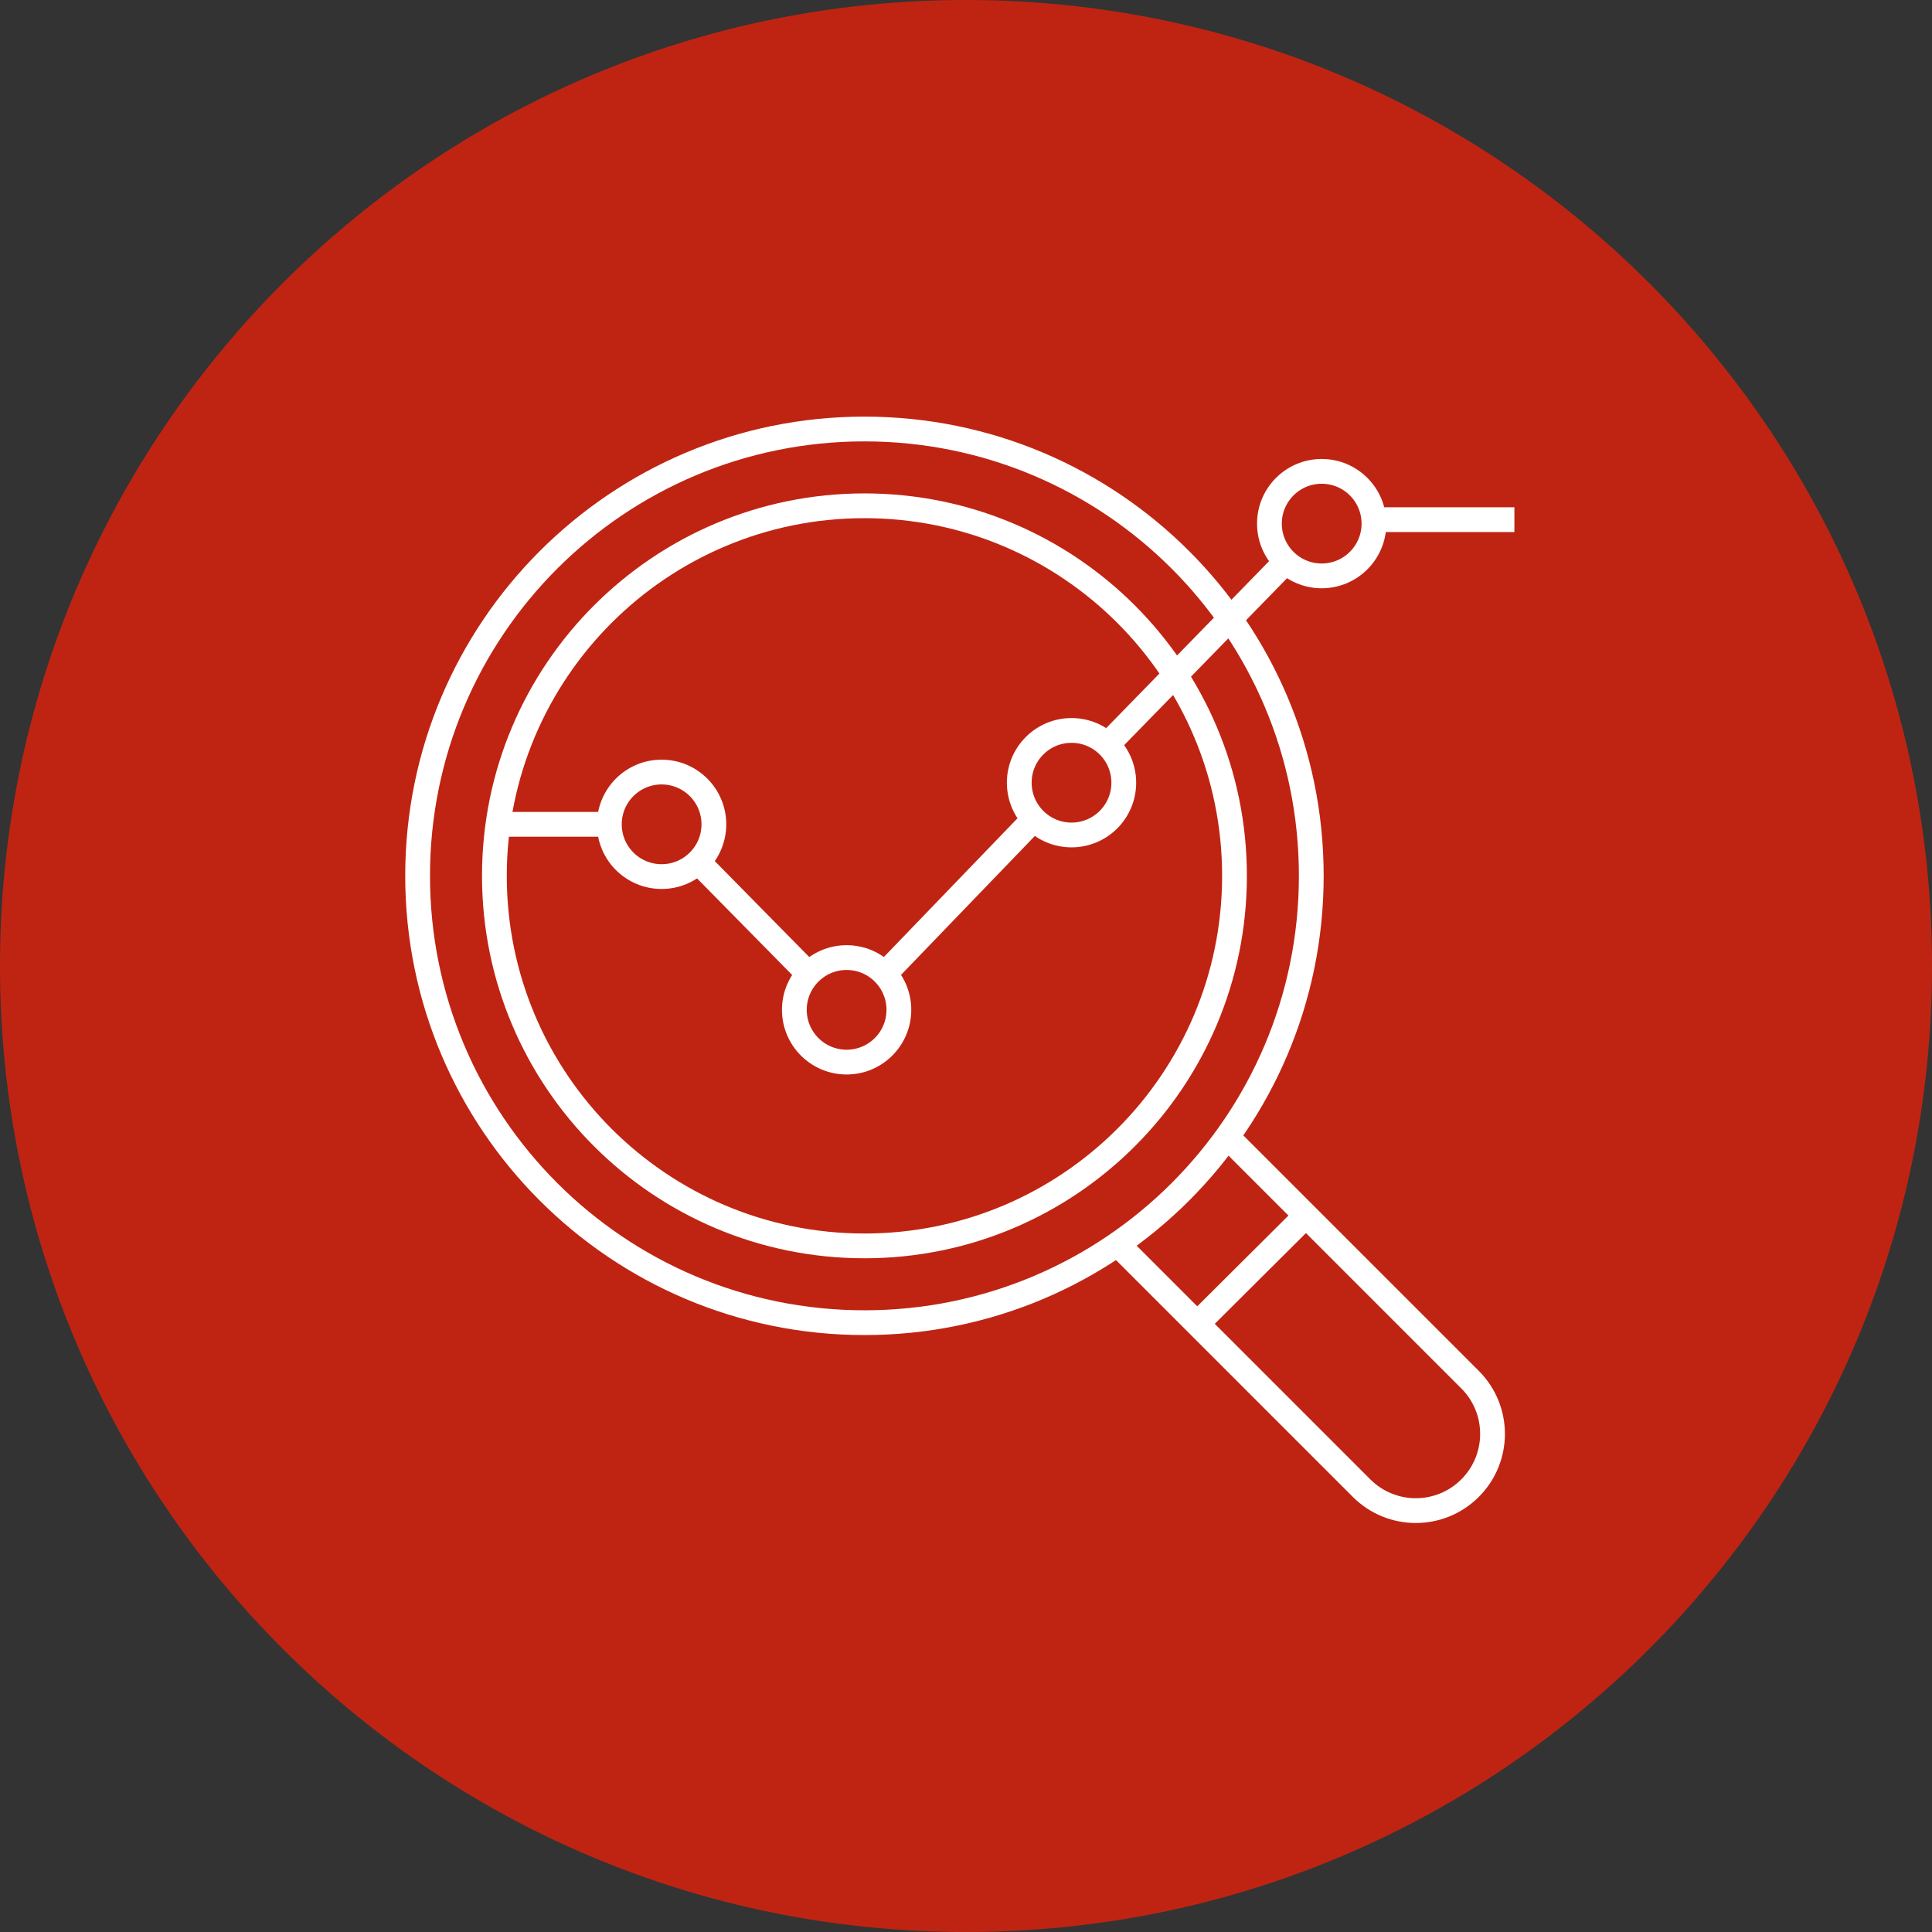
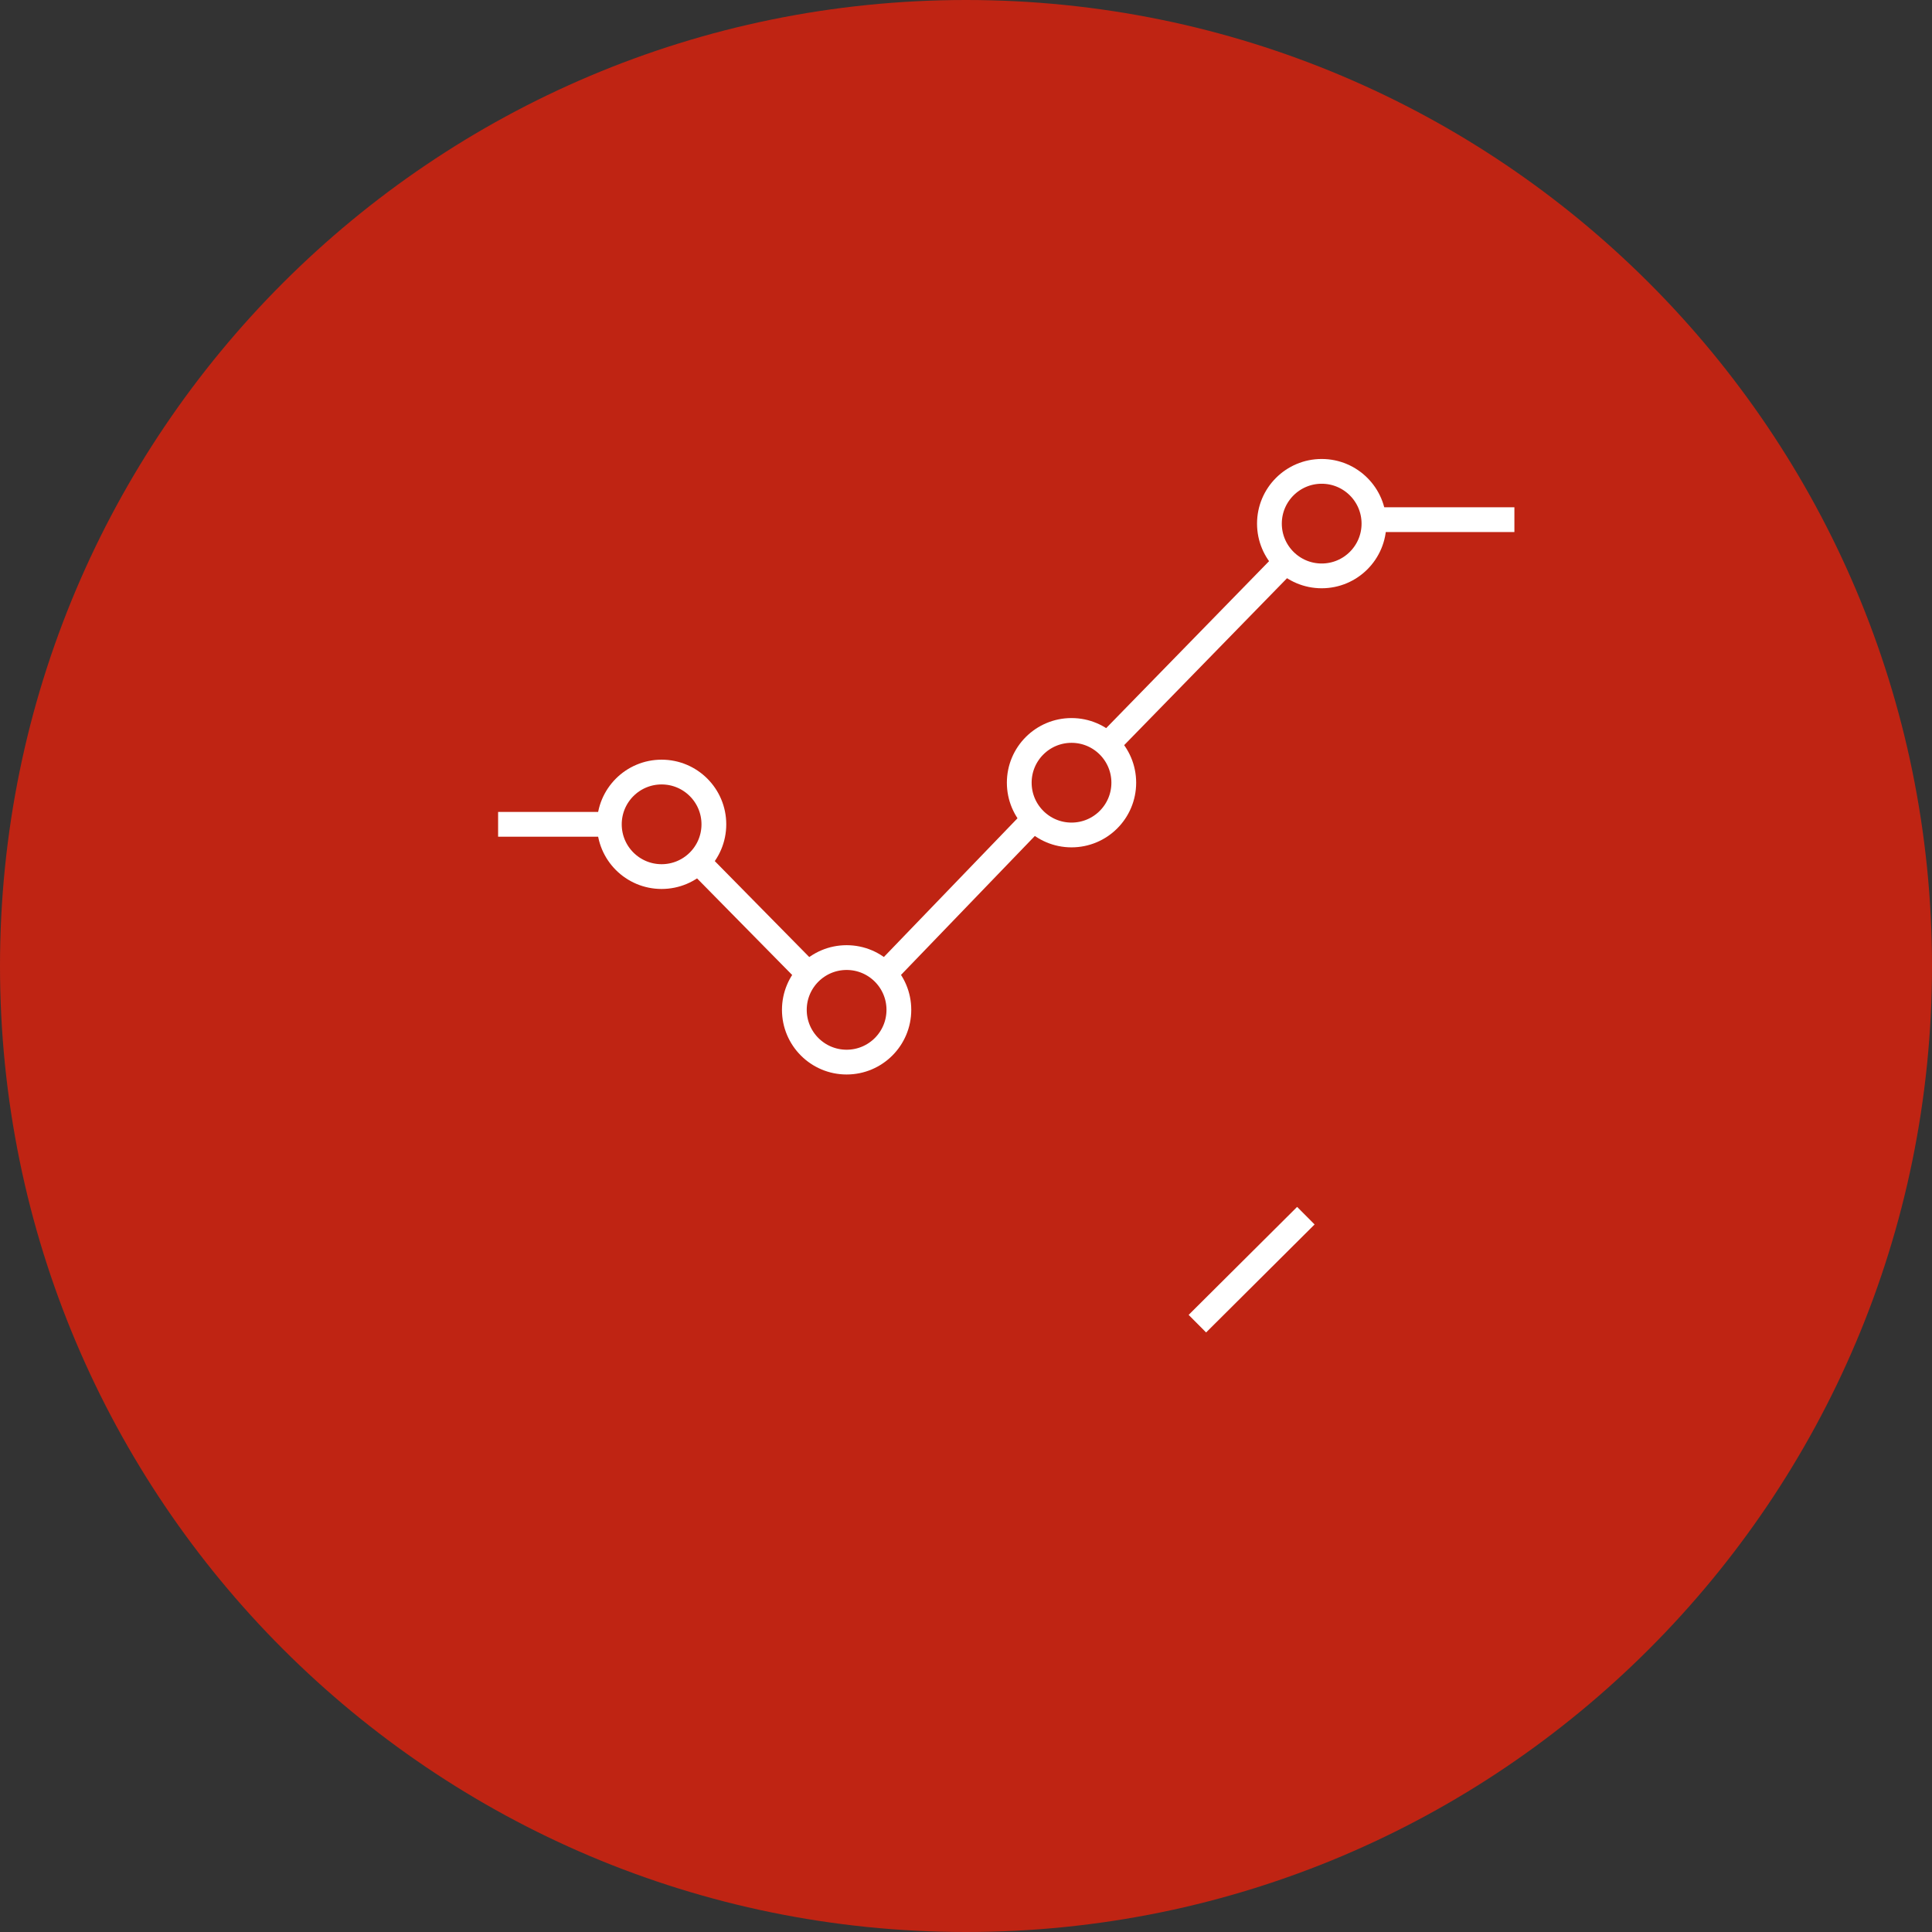
<svg xmlns="http://www.w3.org/2000/svg" width="78" height="78" viewBox="0 0 78 78" fill="none">
  <rect x="0" y="0" width="78" height="78" fill="#333333" stroke="none" />
  <path d="M39 78C60.539 78 78 60.539 78 39C78 17.461 60.539 0 39 0C17.461 0 0 17.461 0 39C0 60.539 17.461 78 39 78Z" fill="#BF2413" />
-   <path d="M34.9 53.4C44.864 53.4 52.94 45.323 52.94 35.36C52.94 25.397 44.864 17.32 34.9 17.32C24.937 17.32 16.86 25.397 16.86 35.36C16.86 45.323 24.937 53.4 34.9 53.4Z" stroke="white" stroke-miterlimit="10" />
-   <path d="M34.9 50.3C43.151 50.3 49.84 43.611 49.84 35.36C49.84 27.109 43.151 20.42 34.9 20.42C26.649 20.42 19.96 27.109 19.96 35.36C19.96 43.611 26.649 50.3 34.9 50.3Z" stroke="white" stroke-miterlimit="10" />
  <path d="M26.711 35.39C27.876 35.39 28.821 34.446 28.821 33.28C28.821 32.115 27.876 31.17 26.711 31.17C25.545 31.17 24.601 32.115 24.601 33.28C24.601 34.446 25.545 35.39 26.711 35.39Z" stroke="white" stroke-miterlimit="10" />
  <path d="M34.18 42.88C35.346 42.88 36.29 41.935 36.29 40.77C36.29 39.605 35.346 38.66 34.18 38.66C33.015 38.66 32.07 39.605 32.07 40.77C32.07 41.935 33.015 42.88 34.18 42.88Z" stroke="white" stroke-miterlimit="10" />
  <path d="M43.26 33.71C44.426 33.71 45.37 32.765 45.37 31.6C45.37 30.435 44.426 29.49 43.26 29.49C42.095 29.49 41.15 30.435 41.15 31.6C41.15 32.765 42.095 33.71 43.26 33.71Z" stroke="white" stroke-miterlimit="10" />
  <path d="M53.36 23.25C54.525 23.25 55.47 22.305 55.47 21.14C55.47 19.975 54.525 19.03 53.36 19.03C52.195 19.03 51.25 19.975 51.25 21.14C51.25 22.305 52.195 23.25 53.36 23.25Z" stroke="white" stroke-miterlimit="10" />
  <path d="M20.11 33.28H24.61" stroke="white" stroke-miterlimit="10" />
  <path d="M28.181 34.79L32.651 39.33" stroke="white" stroke-miterlimit="10" />
  <path d="M35.71 39.33L41.75 33.06" stroke="white" stroke-miterlimit="10" />
  <path d="M44.7 30.07L51.92 22.67" stroke="white" stroke-miterlimit="10" />
  <path d="M55.45 20.98H61.14" stroke="white" stroke-miterlimit="10" />
-   <path d="M49.55 45.9L59.35 55.7C60.56 56.91 60.56 58.87 59.35 60.08C58.14 61.29 56.18 61.29 54.97 60.08L45.19 50.3" stroke="white" stroke-miterlimit="10" />
  <path d="M48.341 53.44L52.721 49.08" stroke="white" stroke-miterlimit="10" />
</svg>